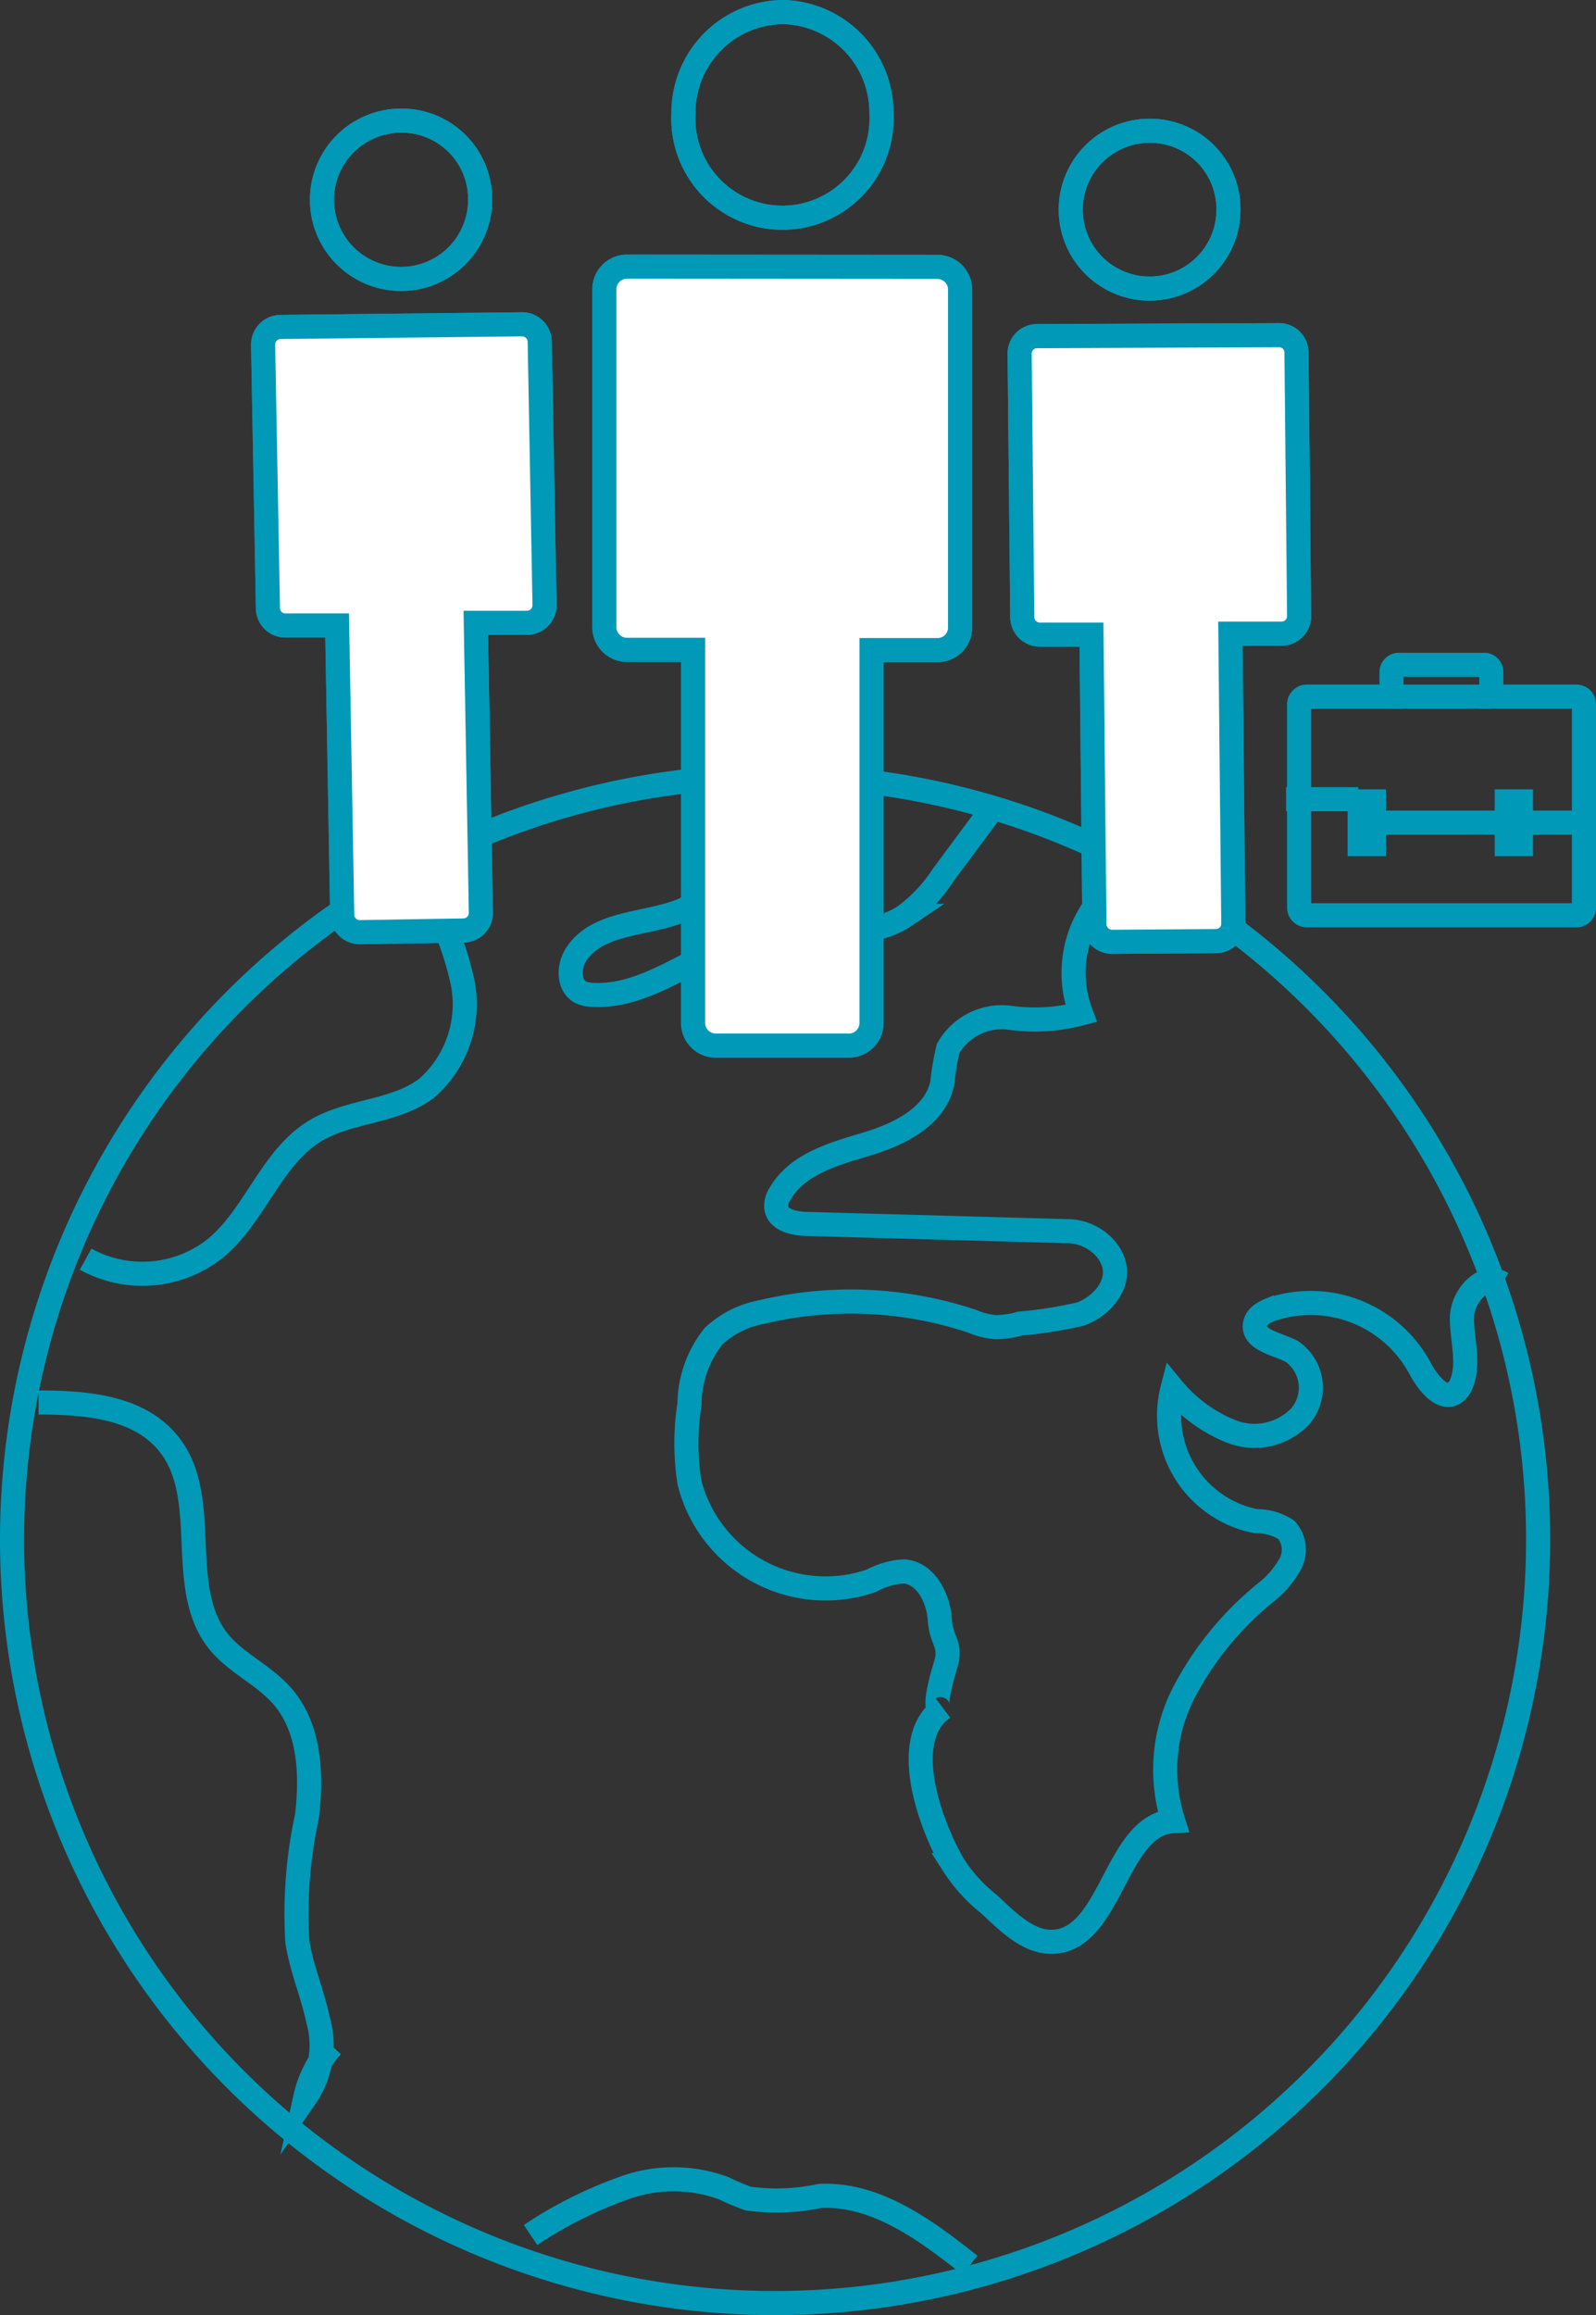
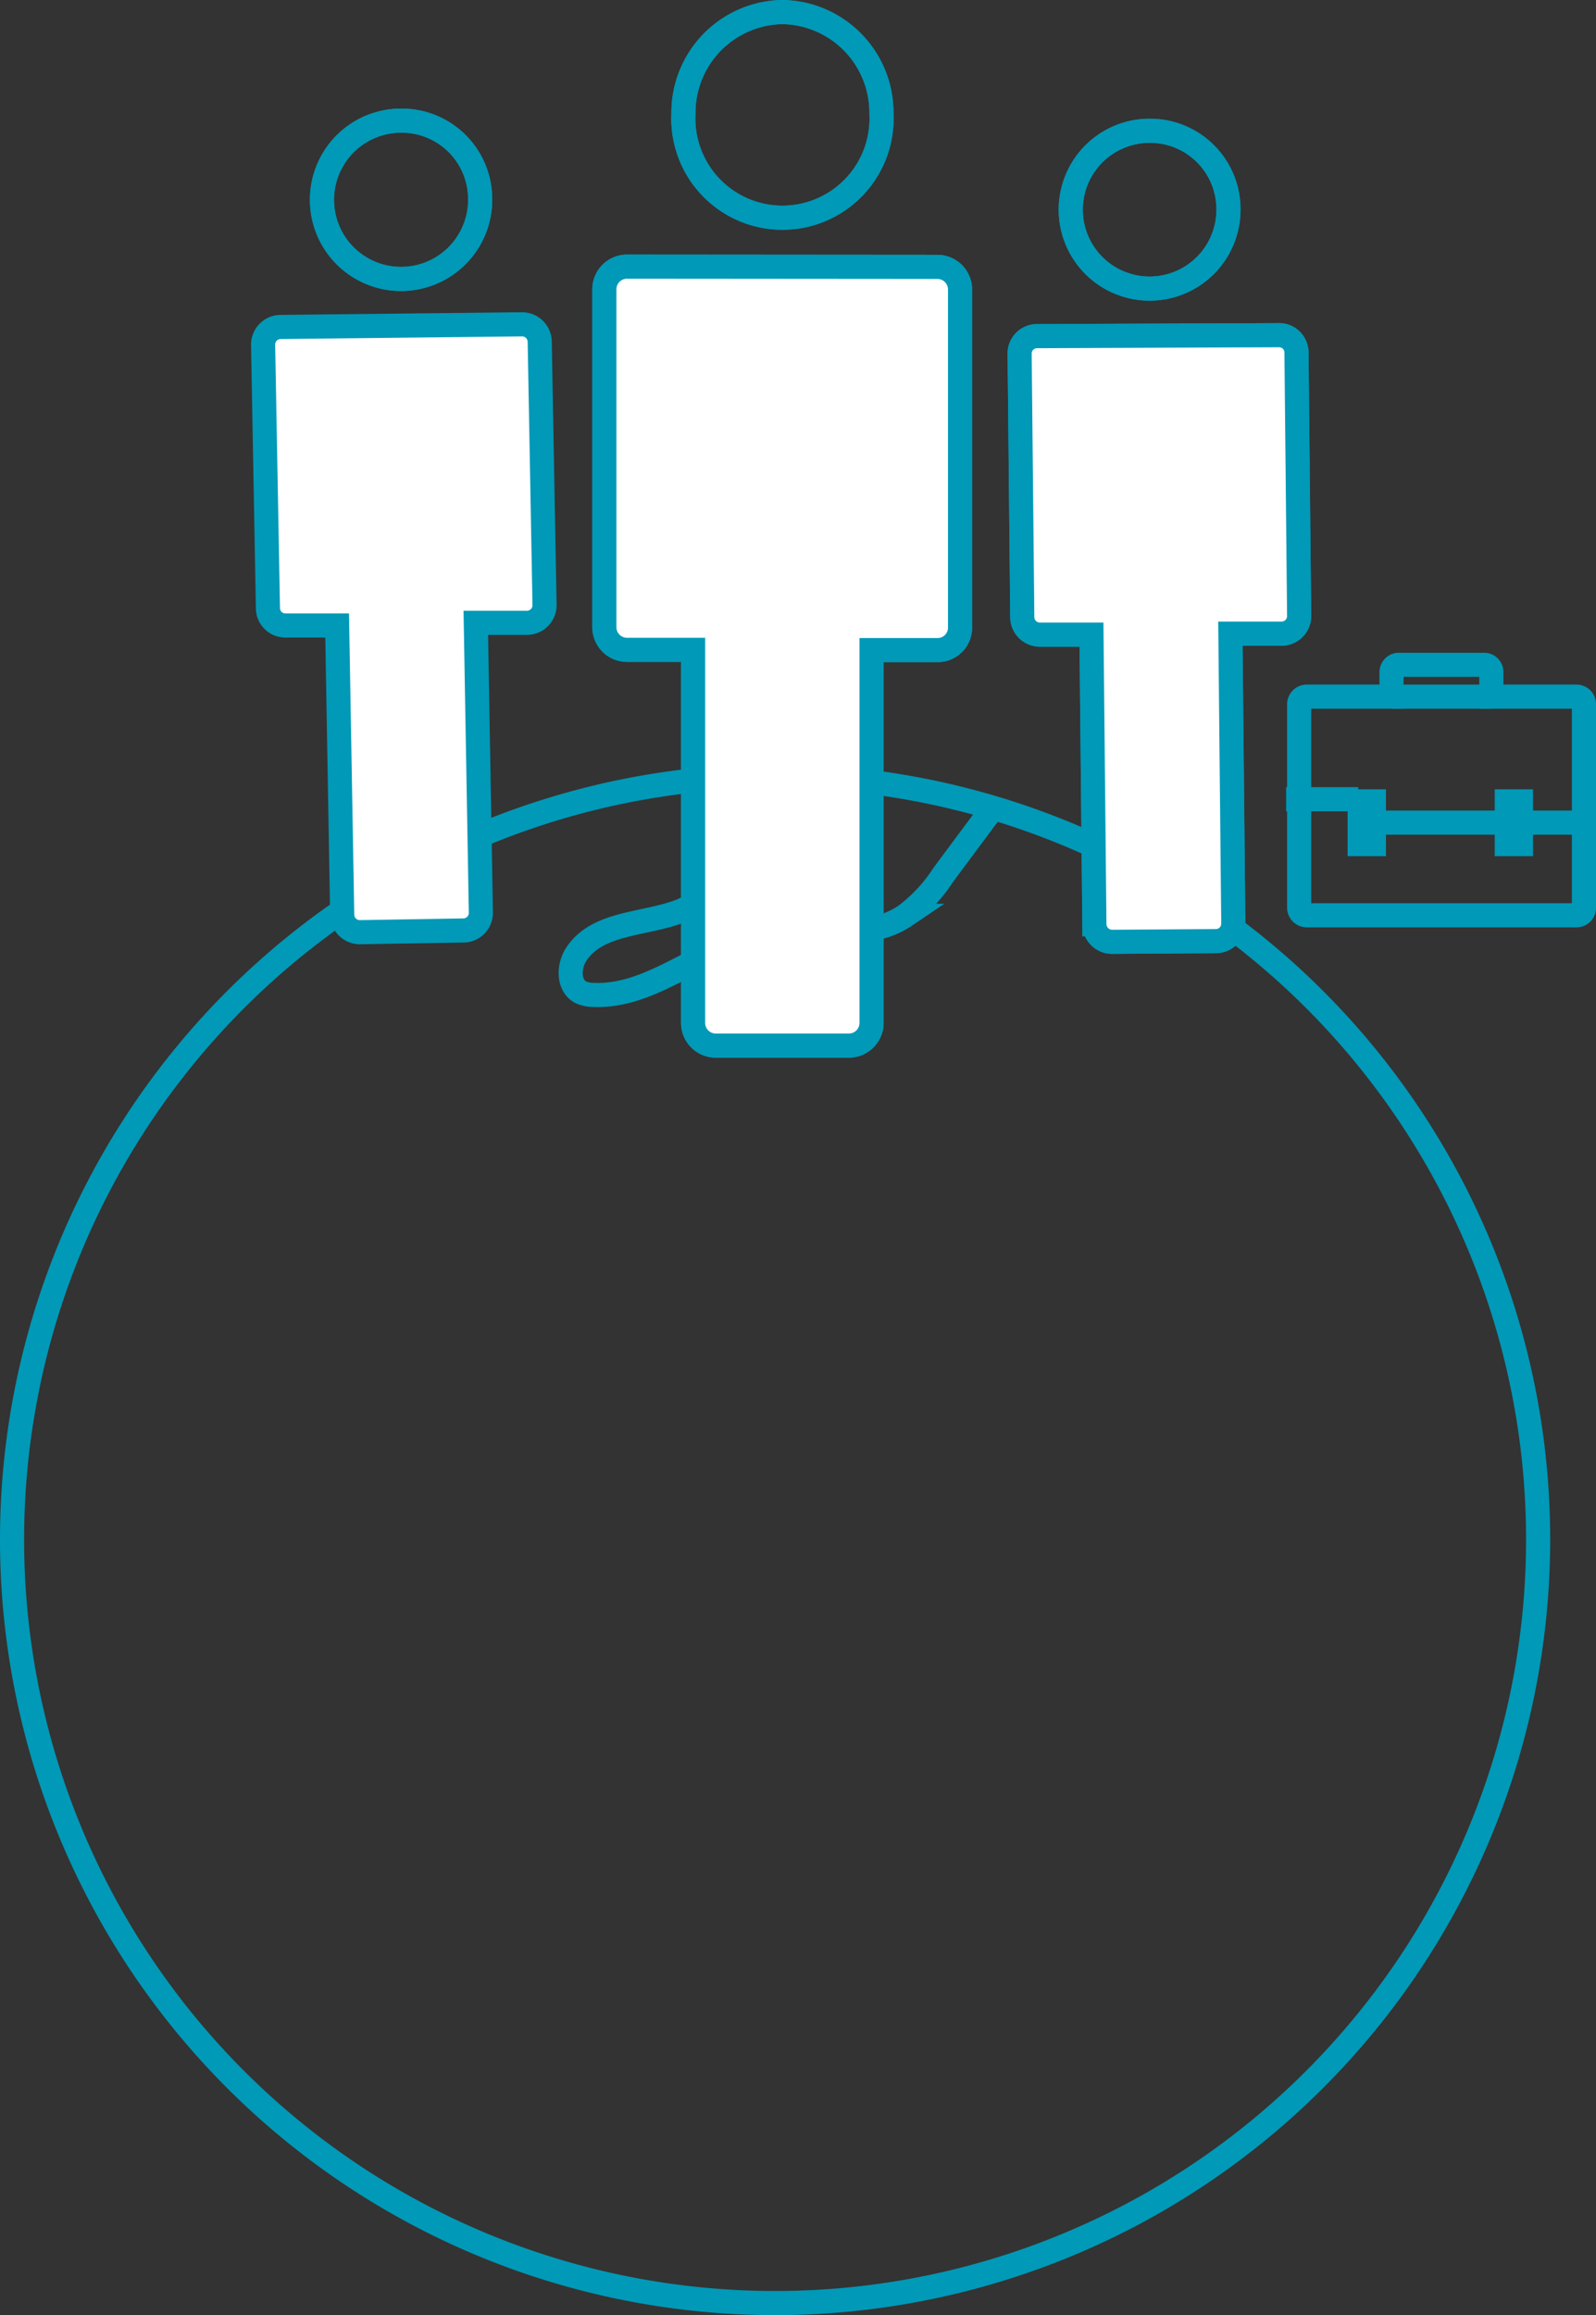
<svg xmlns="http://www.w3.org/2000/svg" viewBox="0 0 66.18 95.94">
  <rect x="0" y="0" width="66.18" height="95.94" fill="#333333" stroke="none" />
  <defs>
    <style>.cls-1,.cls-4{fill:none;}.cls-1,.cls-2,.cls-3,.cls-4{stroke:#0099b7;stroke-miterlimit:10;}.cls-2,.cls-3{fill:#fff;}.cls-2,.cls-4{fill-rule:evenodd;}</style>
  </defs>
  <title>Asset 4</title>
  <g id="Layer_2" data-name="Layer 2">
    <g id="home_1" data-name="home 1">
-       <path class="cls-1" d="M17.25,36.15a13.55,13.55,0,0,1,1.92,4.5,4.63,4.63,0,0,1-1.48,4.45c-1.33,1-3.21.91-4.63,1.77-1.83,1.12-2.48,3.51-4.14,4.87a4.87,4.87,0,0,1-5.37.44" />
      <path class="cls-1" d="M30.49,32.16a4.33,4.33,0,0,1-2.19,5.56c-1.49.61-3.47.46-4.38,1.79-.35.5-.38,1.32.16,1.61a1.31,1.31,0,0,0,.52.11c2.47.11,4.5-2,6.93-2.46,2-.4,4.33.31,6-.82a6.53,6.53,0,0,0,1.58-1.69l2-2.69" />
-       <path class="cls-1" d="M1.6,58.12c2,0,4.18.19,5.4,1.72,1.79,2.23.27,5.93,2.05,8.17.72.9,1.86,1.38,2.63,2.25,1.16,1.3,1.26,3.23,1.05,5a19.06,19.06,0,0,0-.4,5.2c.17,1.11.63,2.16.86,3.25a3.8,3.8,0,0,1-.53,3.21,4.61,4.61,0,0,1,1.11-2.13" />
-       <path class="cls-1" d="M47.14,36.09A4.71,4.71,0,0,0,44.83,42a7.51,7.51,0,0,1-3,.17,2.57,2.57,0,0,0-2.51,1.27,10.5,10.5,0,0,0-.25,1.47c-.32,1.4-1.82,2.11-3.16,2.51s-2.86.82-3.57,2.06a.89.89,0,0,0-.15.57c.07.51.72.65,1.22.67l10.84.3a2.13,2.13,0,0,1,1.57.7c1,1.15,0,2.36-1,2.73a17.86,17.86,0,0,1-2.52.4,3.92,3.92,0,0,1-1,.15,3.17,3.17,0,0,1-1-.25,15.93,15.93,0,0,0-8.71-.38,4,4,0,0,0-2,1,4.58,4.58,0,0,0-1,2.82,10.41,10.41,0,0,0,0,3.25,5.82,5.82,0,0,0,7.56,4.06,3.17,3.17,0,0,1,1.32-.38c.9.05,1.44,1.08,1.5,2s.51,1,.24,1.88c-.68,2.24-.12,1.79-.12,1.79-1.75,1.24-.63,4.62.45,6.5A6.63,6.63,0,0,0,41,78.9c.73.67,1.6,1.6,2.65,1.57,2.46-.09,2.59-4.86,5-5a7,7,0,0,1,.43-5.31A13.2,13.2,0,0,1,52.48,66a3.9,3.9,0,0,0,1-1.15,1.24,1.24,0,0,0-.14-1.45,2.24,2.24,0,0,0-1.26-.36,4.46,4.46,0,0,1-3.46-5.5,6.09,6.09,0,0,0,2.46,1.79,2.63,2.63,0,0,0,2.82-.62A1.82,1.82,0,0,0,53.56,56c-.62-.32-1.68-.48-1.51-1.17.07-.29.37-.45.64-.56a5.15,5.15,0,0,1,6.17,2.39c.33.64,1,1.49,1.53,1a.89.89,0,0,0,.23-.37c.31-.84,0-1.77,0-2.67s.92-1.91,1.66-1.44" />
-       <path class="cls-1" d="M22,92.62a17.42,17.42,0,0,1,3.83-1.93,6,6,0,0,1,4.2,0,9,9,0,0,0,1,.42A8.67,8.67,0,0,0,34,91c2.33-.11,4.39,1.42,6.22,2.87" />
      <path class="cls-1" d="M63.78,63.8A31.64,31.64,0,1,1,32.14,32.16,31.63,31.63,0,0,1,63.78,63.8Z" />
      <path class="cls-2" d="M26,11.05a.94.94,0,0,0-.94.94V26a.94.94,0,0,0,.94.93h2.74V42.39a.94.94,0,0,0,.94.94H35.2a.94.94,0,0,0,.94-.94V26.94h2.74a.93.93,0,0,0,.93-.93V12a.94.94,0,0,0-.93-.94Z" />
      <path class="cls-3" d="M26,11.05a.94.94,0,0,0-.94.94V26a.94.94,0,0,0,.94.93h2.74V42.39a.94.94,0,0,0,.94.94H35.2a.94.94,0,0,0,.94-.94V26.94h2.74a.93.93,0,0,0,.93-.93V12a.94.94,0,0,0-.93-.94Z" />
      <path class="cls-4" d="M32.45.5a4.17,4.17,0,0,0-4.11,4.21,4.11,4.11,0,1,0,8.21,0A4.17,4.17,0,0,0,32.45.5" />
      <path class="cls-1" d="M32.45.5a4.17,4.17,0,0,0-4.11,4.21,4.11,4.11,0,1,0,8.21,0A4.17,4.17,0,0,0,32.45.5Z" />
      <path class="cls-2" d="M43,13.93a.72.72,0,0,0-.72.74l.11,10.91a.73.73,0,0,0,.74.72l2.13,0,.12,12a.74.74,0,0,0,.74.73L50.42,39a.72.72,0,0,0,.72-.74l-.12-12,2.13,0a.73.73,0,0,0,.72-.74l-.11-10.91a.72.72,0,0,0-.74-.72Z" />
      <path class="cls-3" d="M43,13.93a.72.72,0,0,0-.72.74l.11,10.91a.73.73,0,0,0,.74.72l2.13,0,.12,12a.74.74,0,0,0,.74.73L50.42,39a.72.72,0,0,0,.72-.74l-.12-12,2.13,0a.73.73,0,0,0,.72-.74l-.11-10.91a.72.72,0,0,0-.74-.72Z" />
      <path class="cls-4" d="M47.71,5.42a3.27,3.27,0,1,0,3.23,3.24,3.25,3.25,0,0,0-3.23-3.24" />
      <path class="cls-1" d="M47.71,5.42a3.27,3.27,0,1,0,3.23,3.24A3.25,3.25,0,0,0,47.71,5.42Z" />
-       <path class="cls-2" d="M11.63,13.55a.73.73,0,0,0-.72.74l.2,10.91a.72.72,0,0,0,.74.72l2.13,0,.21,12a.73.73,0,0,0,.75.71l4.29-.07a.73.73,0,0,0,.71-.75l-.21-12,2.13,0a.73.73,0,0,0,.72-.74l-.2-10.91a.73.73,0,0,0-.74-.72Z" />
      <path class="cls-3" d="M11.63,13.55a.73.73,0,0,0-.72.74l.2,10.91a.72.72,0,0,0,.74.72l2.13,0,.21,12a.73.73,0,0,0,.75.71l4.29-.07a.73.73,0,0,0,.71-.75l-.21-12,2.13,0a.73.73,0,0,0,.72-.74l-.2-10.91a.73.73,0,0,0-.74-.72Z" />
      <path class="cls-4" d="M16.66,5a3.28,3.28,0,1,0,3.25,3.22A3.25,3.25,0,0,0,16.66,5" />
      <path class="cls-1" d="M16.66,5a3.28,3.28,0,1,0,3.25,3.22A3.25,3.25,0,0,0,16.66,5Z" />
      <rect class="cls-1" x="56.38" y="33.21" width="0.59" height="1.77" />
      <rect class="cls-1" x="62.48" y="33.21" width="0.59" height="1.77" />
      <path class="cls-1" d="M65.38,28.87H61.84v-1a.3.3,0,0,0-.29-.32H58a.31.31,0,0,0-.3.32v1H54.17a.32.32,0,0,0-.3.32V37.6a.32.32,0,0,0,.3.33H65.38a.31.31,0,0,0,.3-.33V29.19A.31.31,0,0,0,65.38,28.87Z" />
      <line class="cls-1" x1="53.33" y1="33.12" x2="56.32" y2="33.12" />
      <line class="cls-1" x1="56.97" y1="34.09" x2="62.48" y2="34.09" />
      <line class="cls-1" x1="63.18" y1="34.09" x2="65.68" y2="34.09" />
      <line class="cls-1" x1="57.71" y1="28.87" x2="61.84" y2="28.87" />
    </g>
  </g>
</svg>